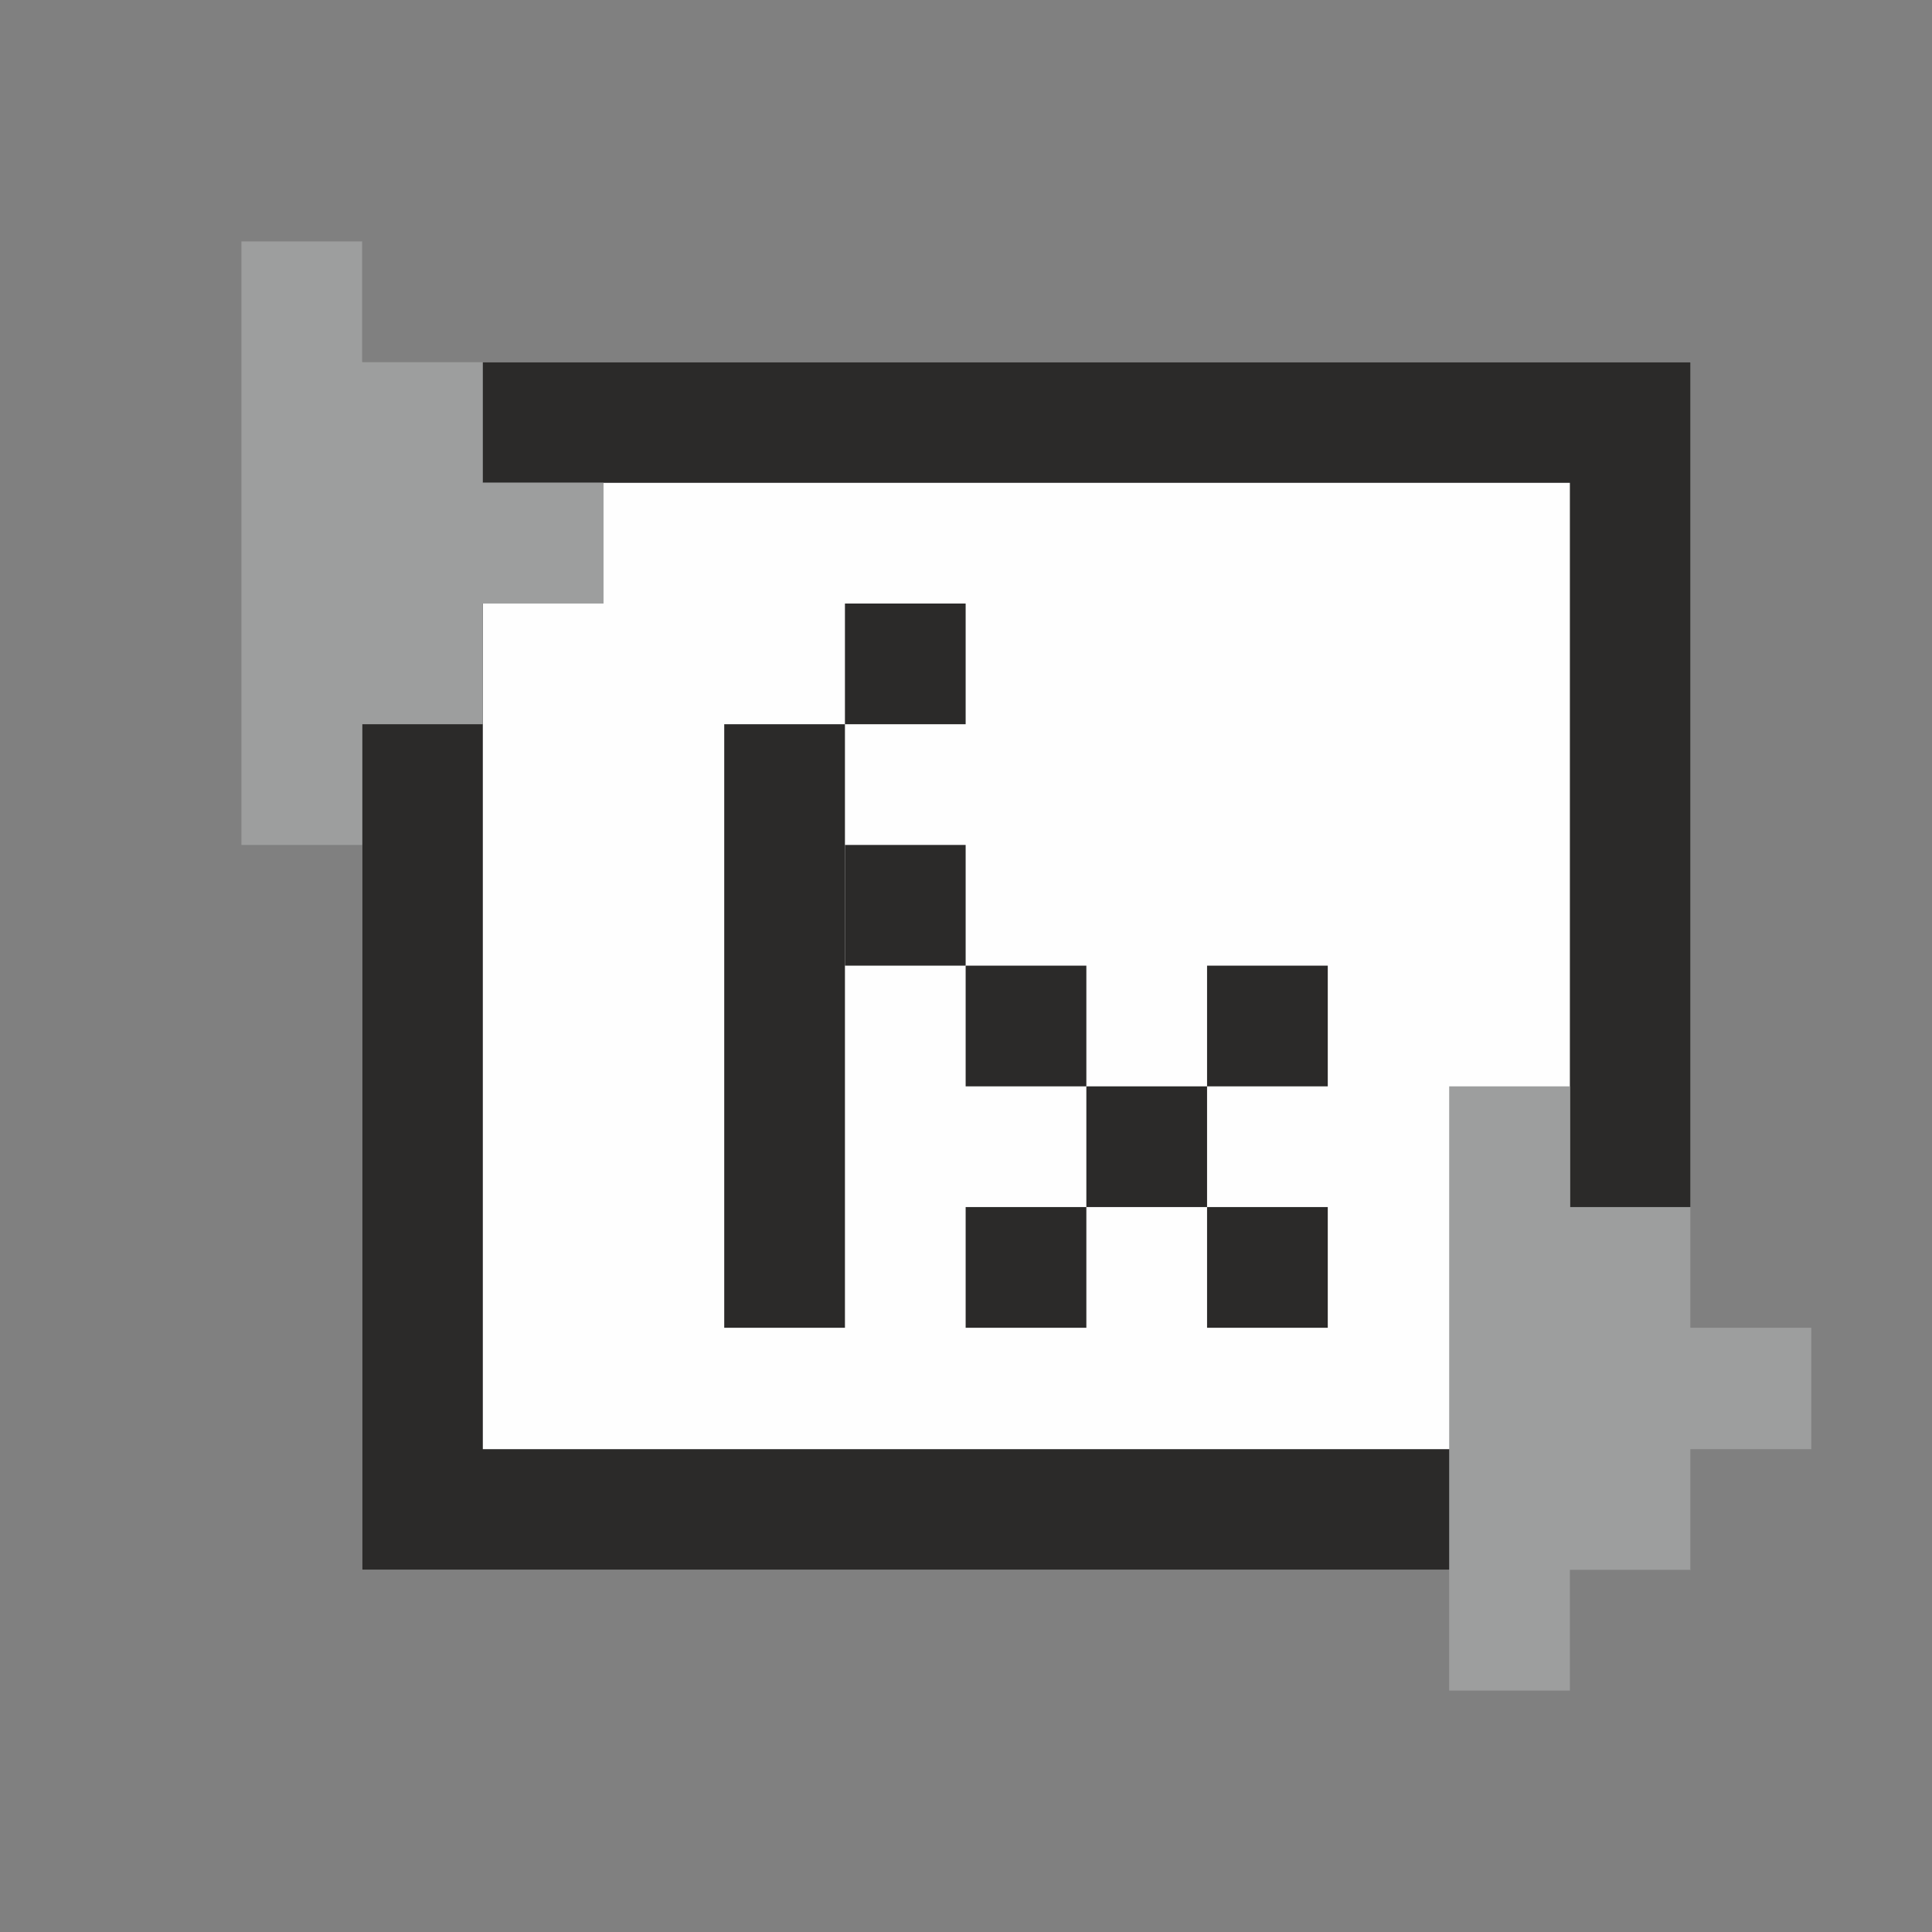
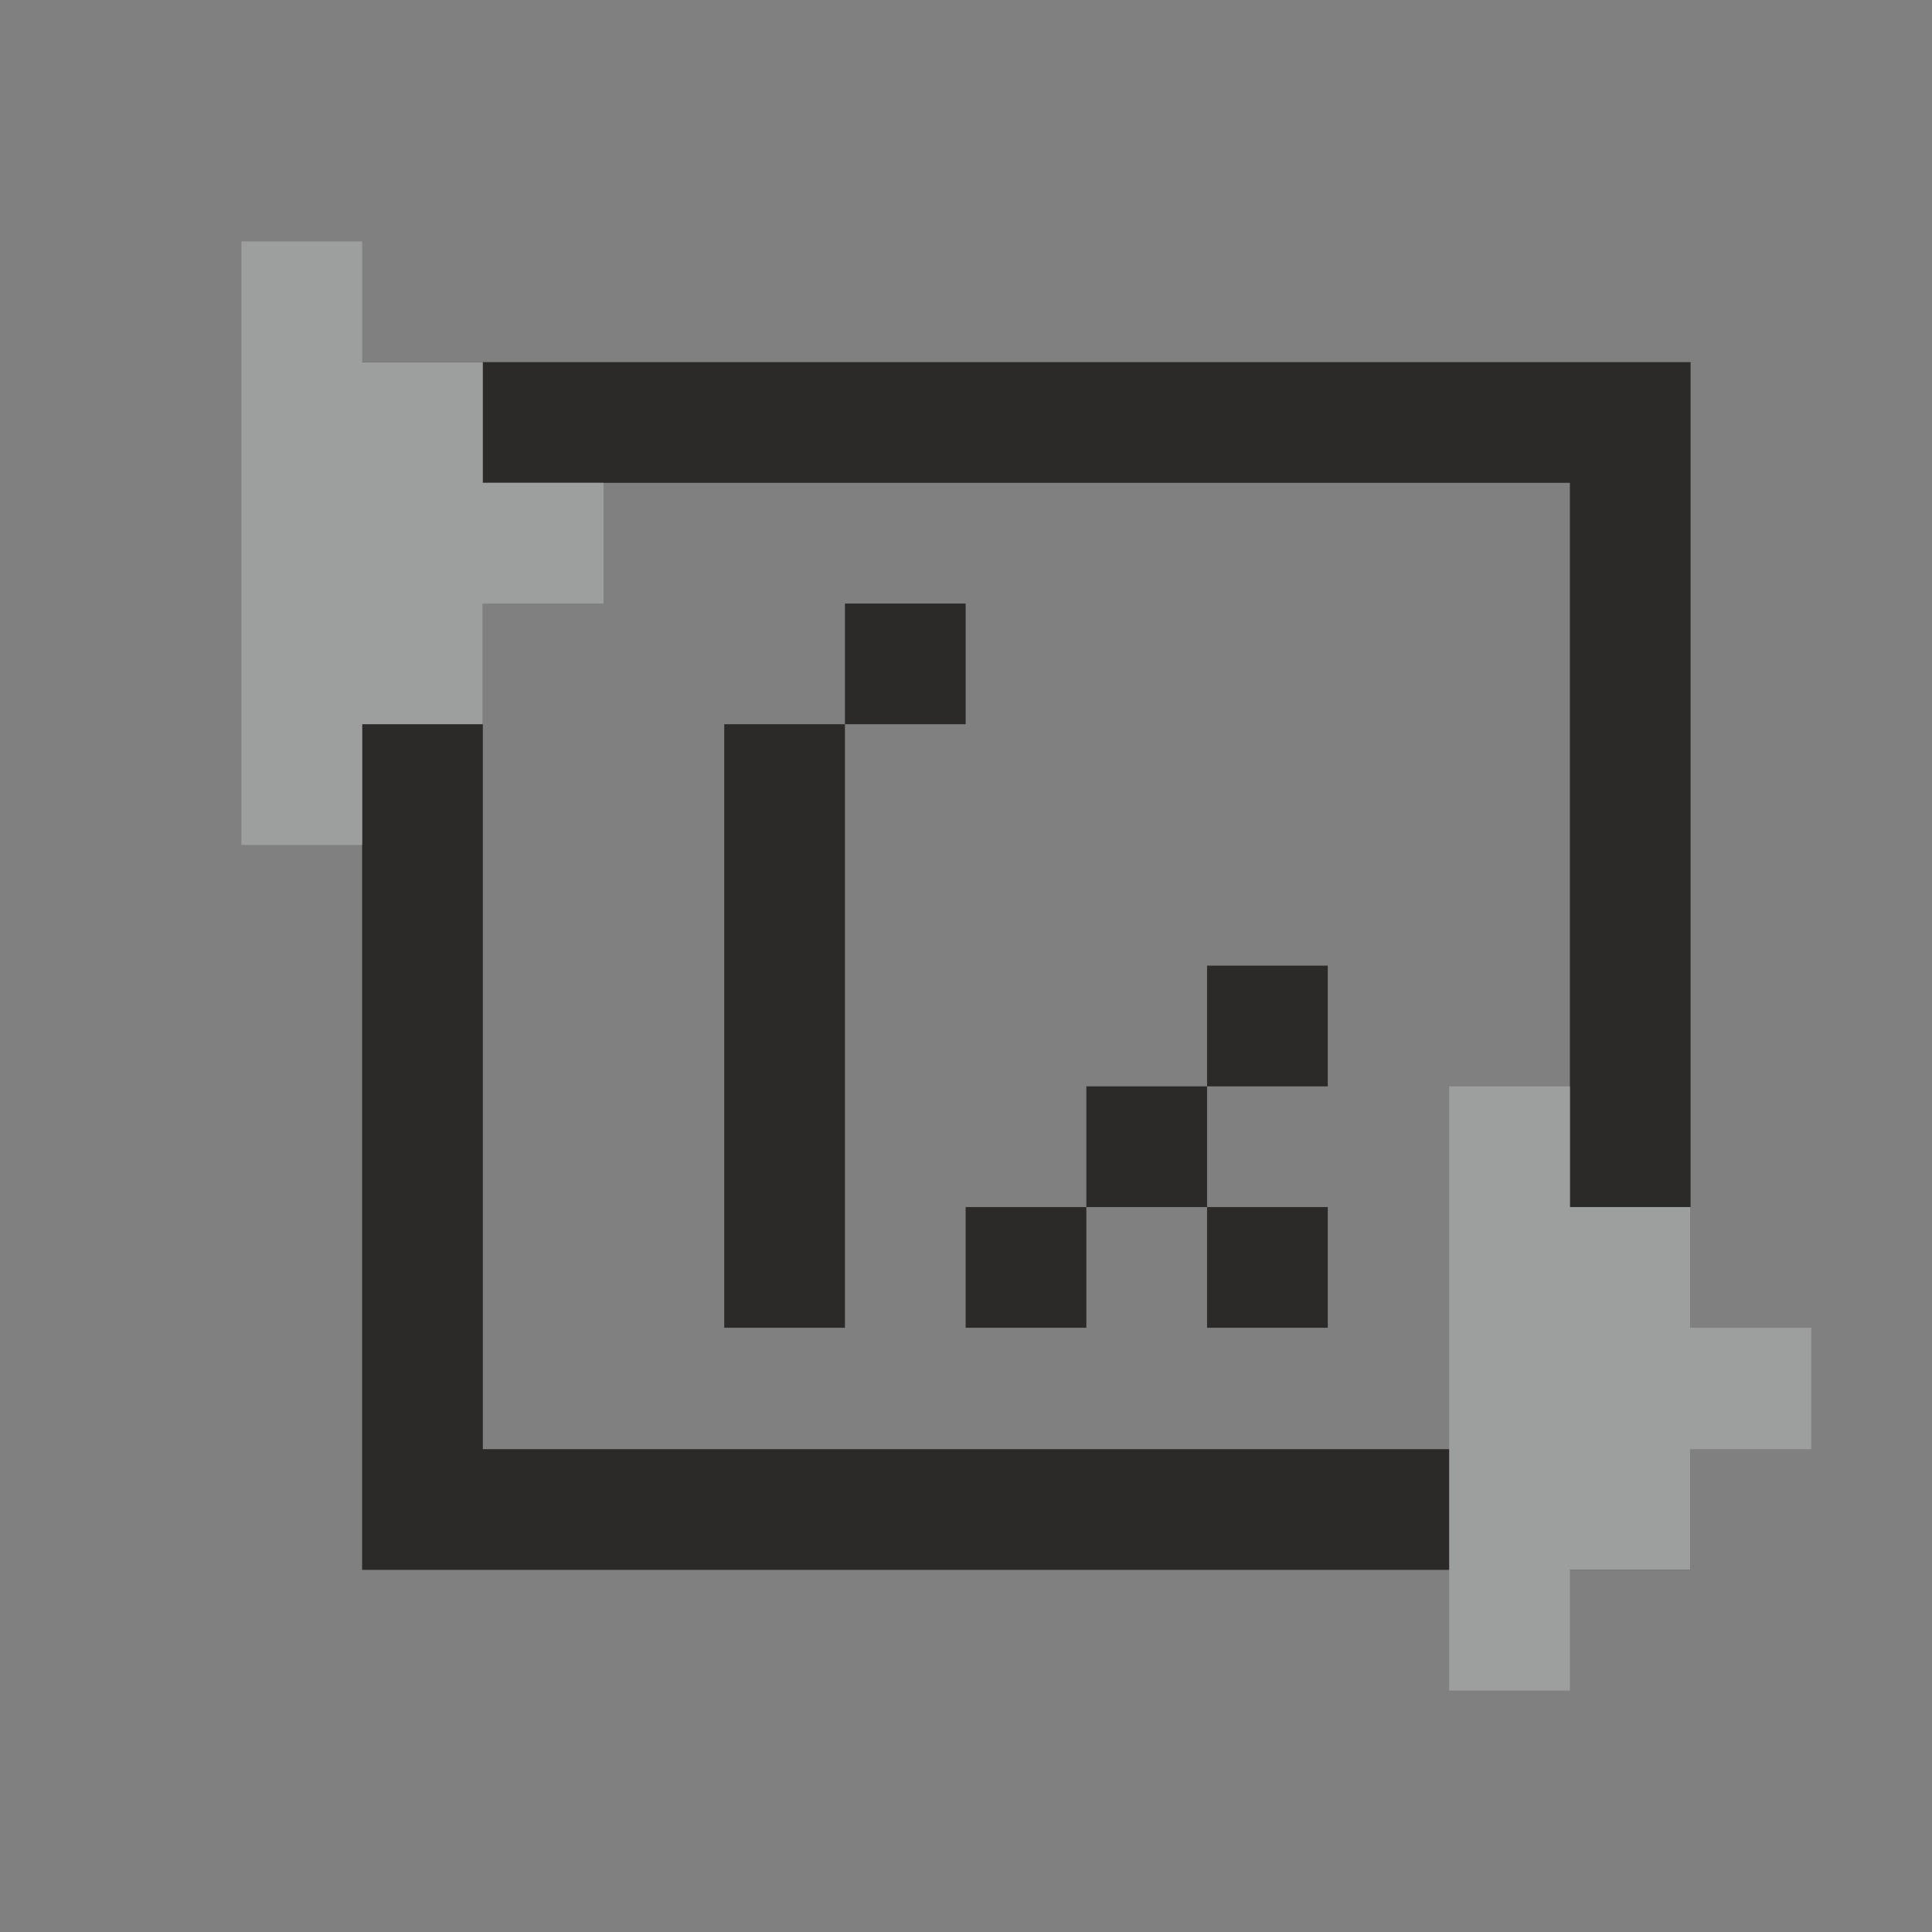
<svg xmlns="http://www.w3.org/2000/svg" xml:space="preserve" width="32px" height="32px" version="1.1" style="shape-rendering:geometricPrecision; text-rendering:geometricPrecision; image-rendering:optimizeQuality; fill-rule:evenodd; clip-rule:evenodd" viewBox="0 0 27.53 27.53">
  <rect x="0" y="0" width="27.53" height="27.53" fill="#808080" stroke="none" />
  <defs>
    <style type="text/css">
   
    .fil2 {fill:none}
    .fil0 {fill:#FEFEFE}
    .fil3 {fill:#9D9E9E}
    .fil1 {fill:#2B2A29}
   
  </style>
  </defs>
  <g id="Layer_x0020_1">
    <g id="_2588815900864">
      <g>
-         <polygon class="fil0" points="5.16,5.16 24.09,5.16 24.09,22.37 5.16,22.37 " />
-         <path id="1" class="fil1" d="M5.16 5.16l18.93 0 0 17.21 -18.93 0 0 -17.21zm17.21 1.72l-15.49 0 0 13.77 15.49 0 0 -13.77z" />
+         <path id="1" class="fil1" d="M5.16 5.16l18.93 0 0 17.21 -18.93 0 0 -17.21m17.21 1.72l-15.49 0 0 13.77 15.49 0 0 -13.77z" />
      </g>
      <rect class="fil2" width="27.53" height="27.53" />
      <g>
        <polygon class="fil3" points="3.44,3.44 3.44,12.04 5.16,12.04 5.16,10.32 6.88,10.32 6.88,8.6 8.6,8.6 8.6,6.88 6.88,6.88 6.88,5.16 5.16,5.16 5.16,3.44 " />
      </g>
      <g>
        <polygon class="fil3" points="20.65,15.48 20.65,24.09 22.37,24.09 22.37,22.37 24.09,22.37 24.09,20.65 25.81,20.65 25.81,18.92 24.09,18.92 24.09,17.2 22.37,17.2 22.37,15.48 " />
      </g>
      <rect class="fil1" x="10.32" y="10.32" width="1.72" height="8.6" />
      <rect class="fil1" x="12.04" y="8.6" width="1.72" height="1.72" />
-       <rect class="fil1" x="12.04" y="12.04" width="1.72" height="1.72" />
-       <rect class="fil1" x="13.76" y="13.76" width="1.72" height="1.72" />
      <rect class="fil1" x="15.48" y="15.48" width="1.72" height="1.72" />
      <rect class="fil1" x="17.2" y="17.2" width="1.72" height="1.72" />
      <rect class="fil1" x="13.76" y="17.2" width="1.72" height="1.72" />
      <rect class="fil1" x="17.2" y="13.76" width="1.72" height="1.72" />
    </g>
  </g>
</svg>